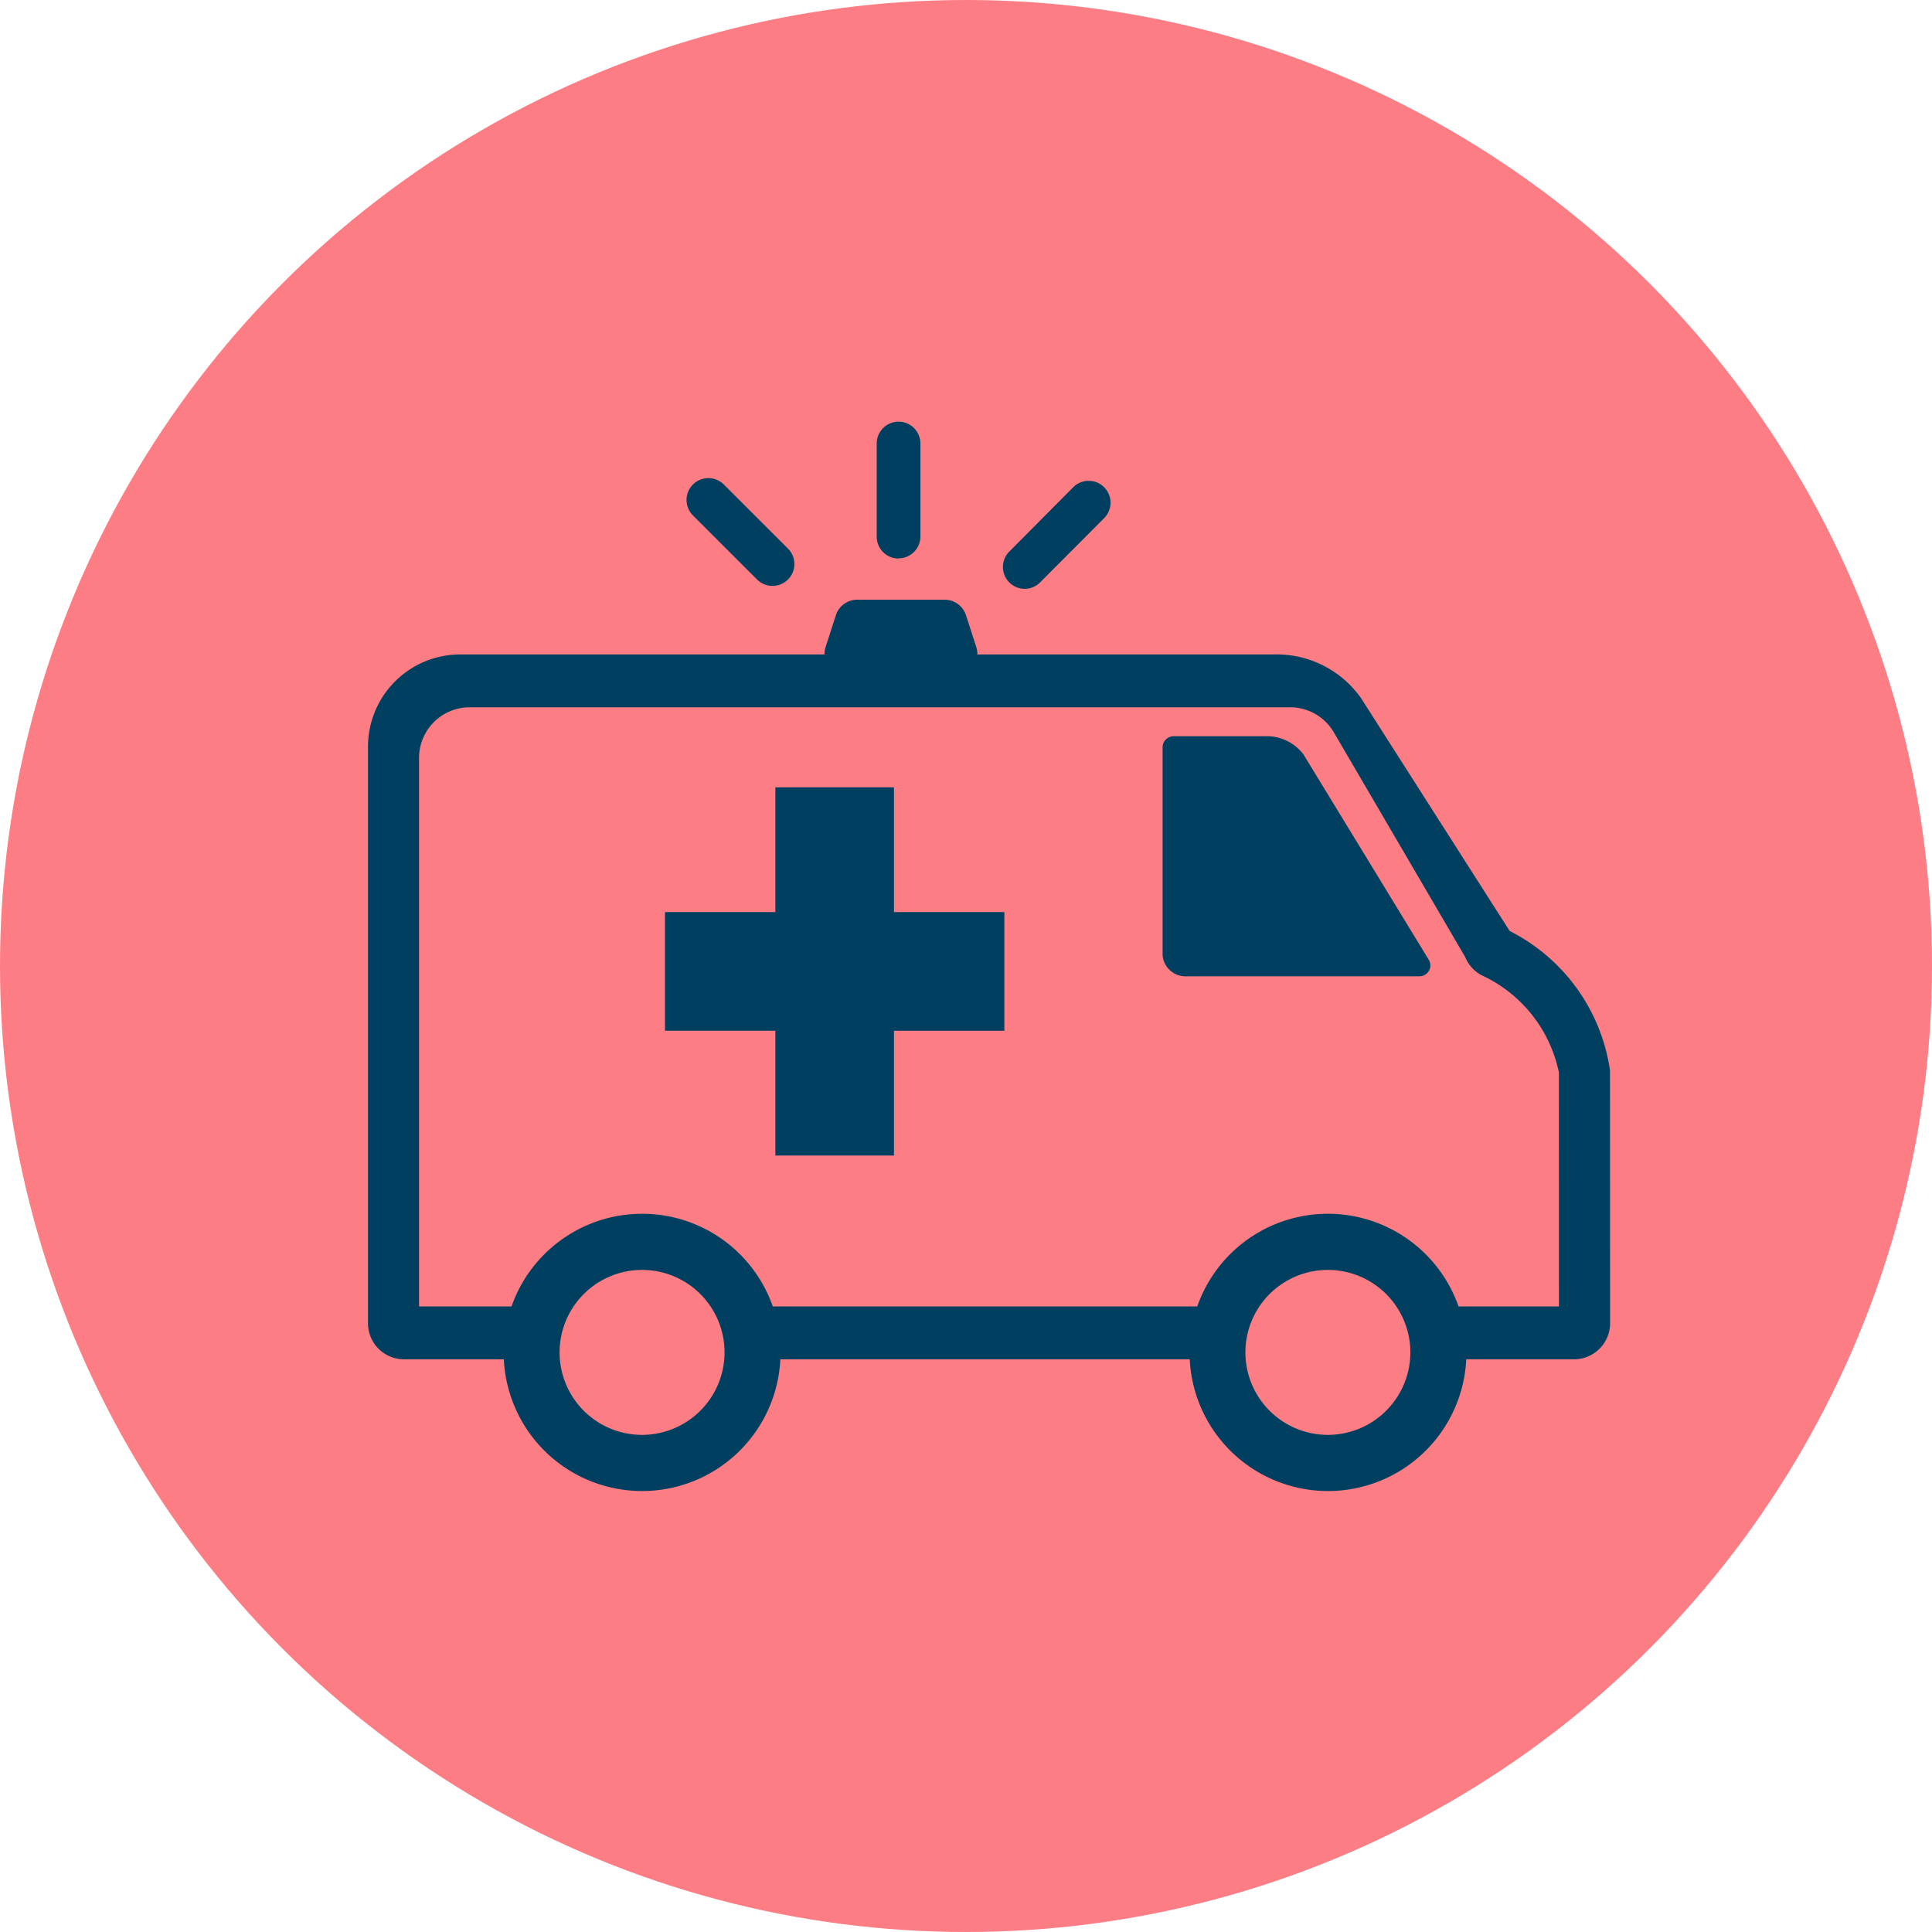
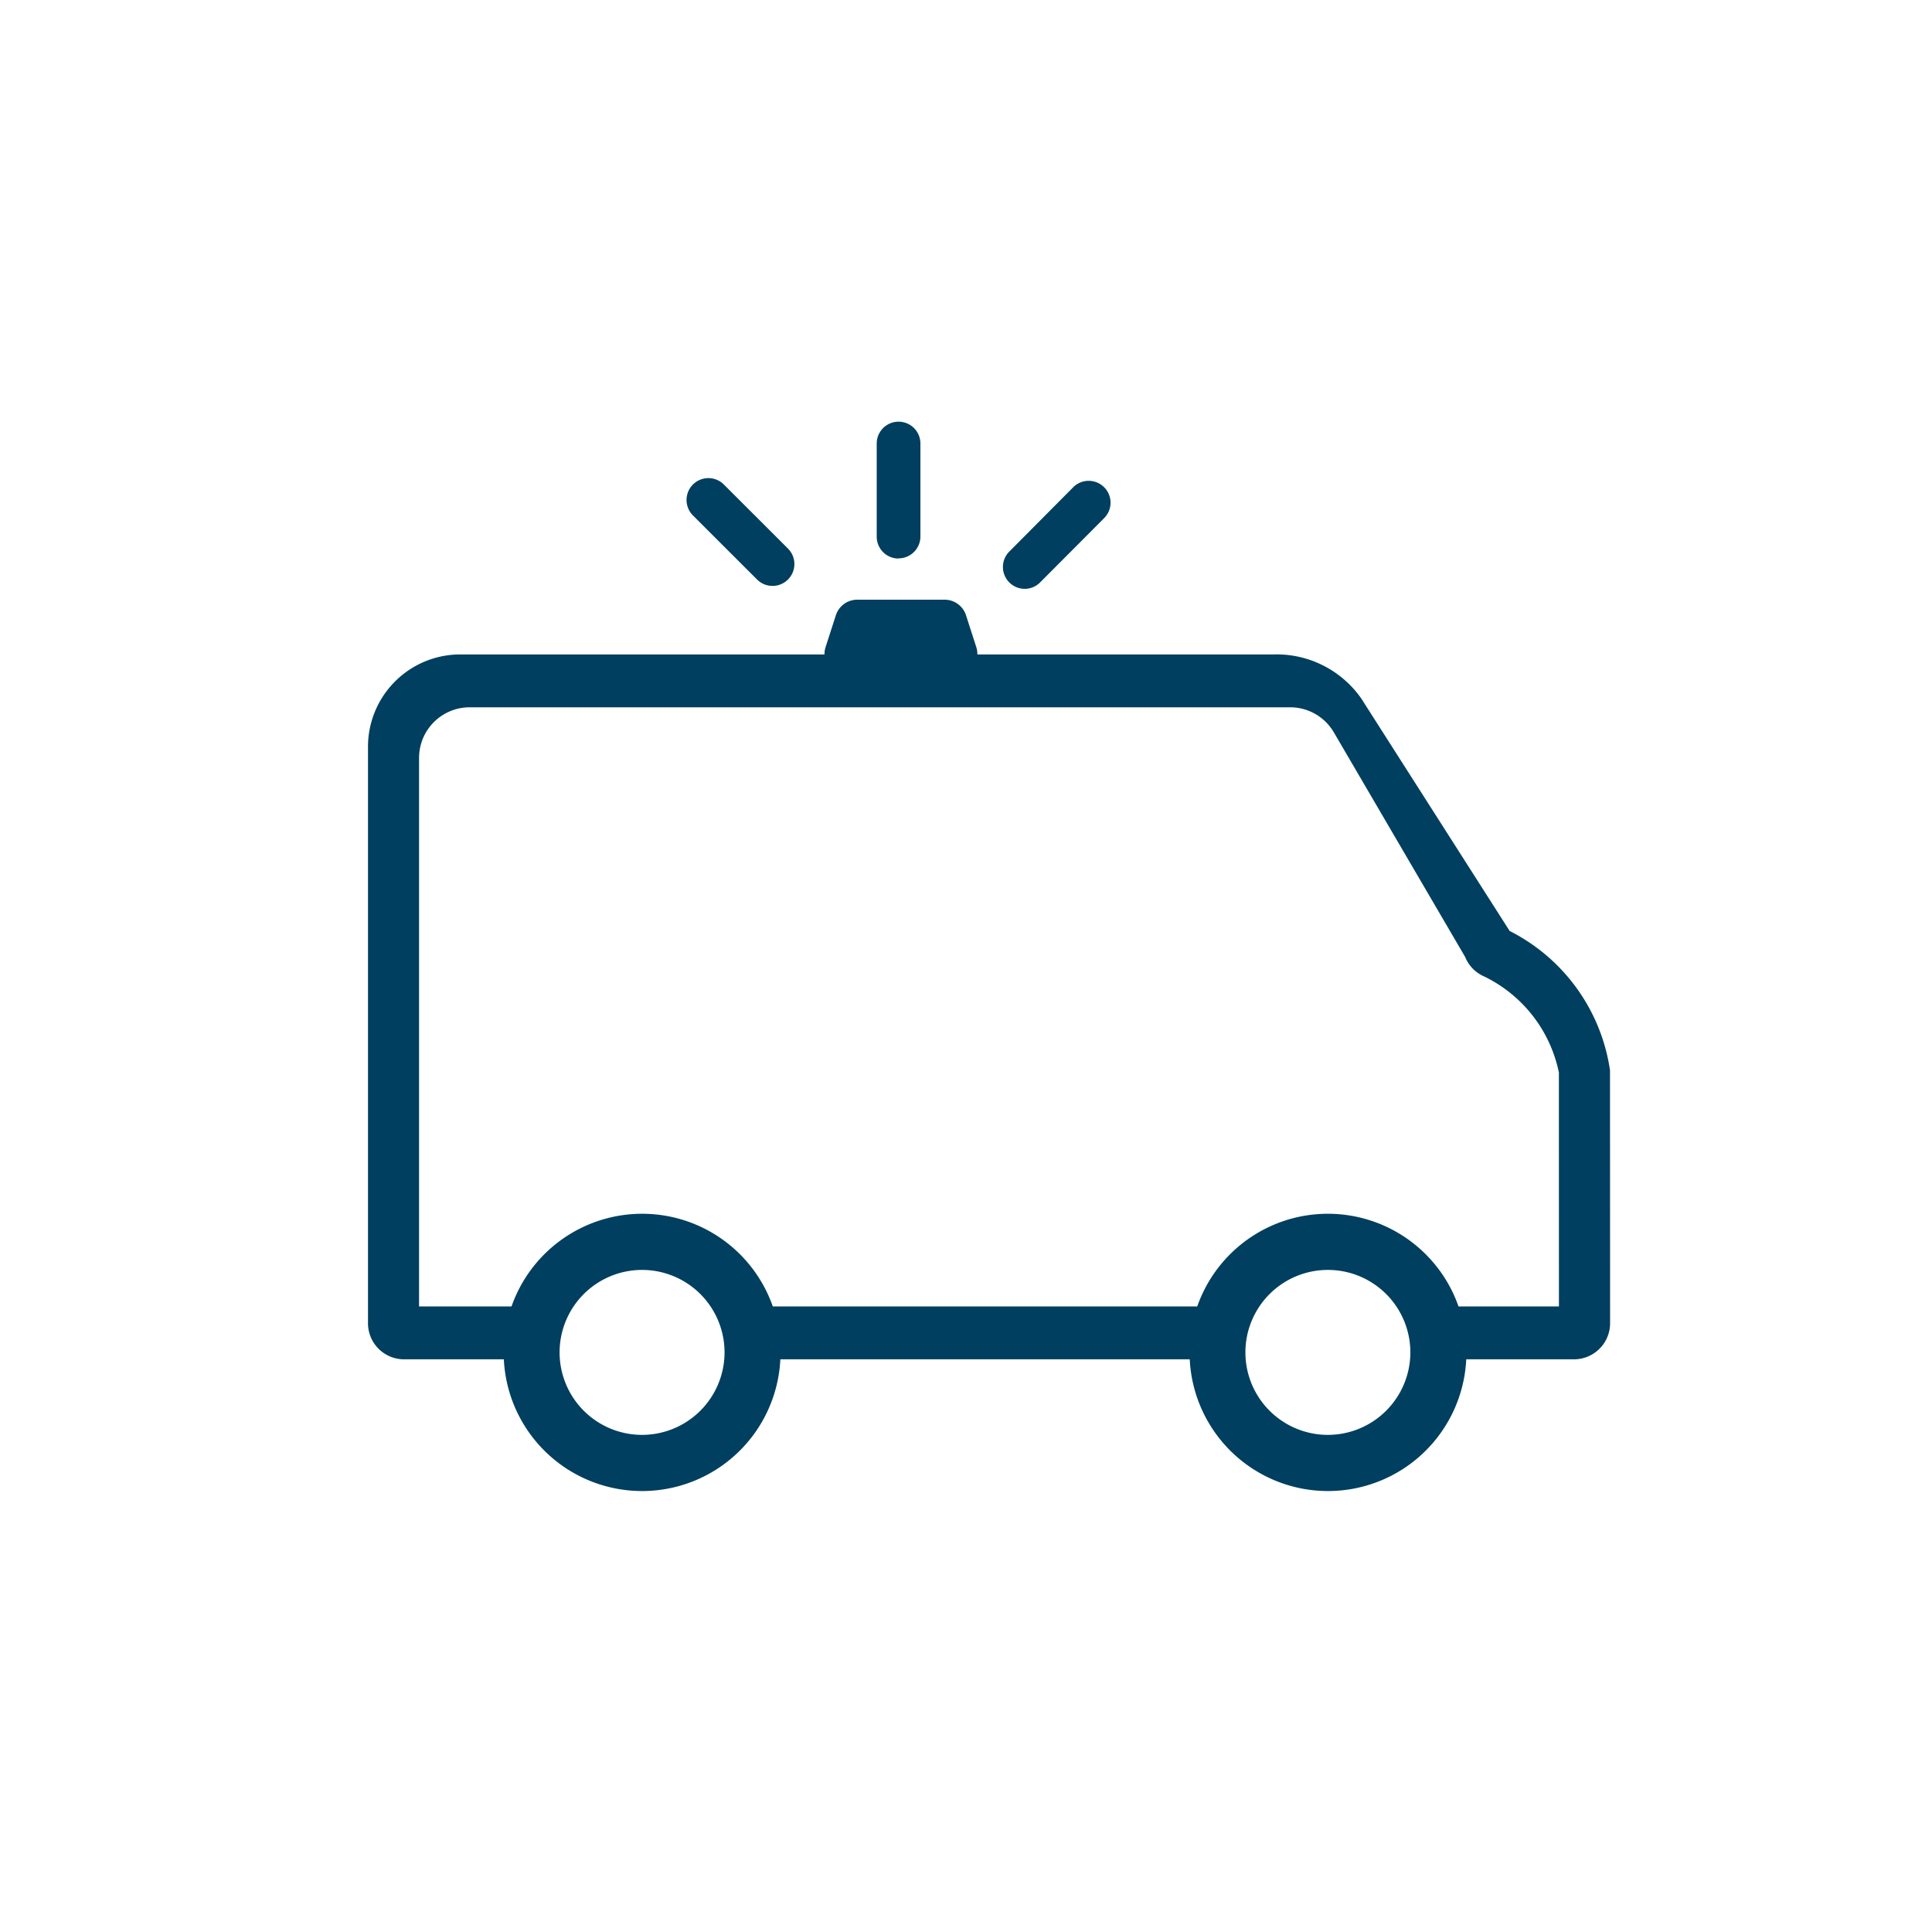
<svg xmlns="http://www.w3.org/2000/svg" width="42" height="42" viewBox="0 0 42 42">
  <defs>
    <clipPath id="clip-path">
      <rect id="Rectangle_2" data-name="Rectangle 2" width="27" height="23.413" transform="translate(0 -1)" fill="#003f5f" />
    </clipPath>
  </defs>
  <g id="emergency-department" transform="translate(-1284.5 -918)">
-     <circle id="Ellipse_4" data-name="Ellipse 4" cx="21" cy="21" r="21" transform="translate(1284.5 918)" fill="#fd7d84" />
    <g id="Group_9" data-name="Group 9" transform="translate(1292.5 928)">
      <g id="Group_1" data-name="Group 1" transform="translate(0 0)" clip-path="url(#clip-path)">
        <path id="Path_1" data-name="Path 1" d="M32.761,5.905a.475.475,0,1,0,.672-.672L32.039,3.84a.475.475,0,0,0-.672.672Z" transform="translate(-24.303 -3.307)" fill="#003f5f" />
        <path id="Path_2" data-name="Path 2" d="M44.169,2.971a.475.475,0,0,0,.475-.475V.475a.475.475,0,1,0-.95,0V2.5a.475.475,0,0,0,.475.475" transform="translate(-32.635 -0.833)" fill="#003f5f" />
        <path id="Path_3" data-name="Path 3" d="M52.432,6.237a.473.473,0,0,0,.336-.139L54.161,4.7a.475.475,0,0,0-.672-.672L52.1,5.426a.475.475,0,0,0,.336.811" transform="translate(-38.158 -3.436)" fill="#003f5f" />
-         <path id="Path_4" data-name="Path 4" d="M70.647,23.889a1,1,0,0,0-.767-.395H67.829a.241.241,0,0,0-.244.237v4.523a.5.5,0,0,0,.532.459h5.045a.237.237,0,0,0,.21-.358Z" transform="translate(-50.311 -17.489)" fill="#003f5f" />
        <path id="Path_5" data-name="Path 5" d="M27,22.112a4.05,4.05,0,0,0-2.181-3.028L21.593,14.03a2.247,2.247,0,0,0-1.915-.958H13.247a.483.483,0,0,0-.021-.152L13,12.22a.488.488,0,0,0-.465-.338h-1.9a.488.488,0,0,0-.464.338l-.226.7a.483.483,0,0,0-.021.152H1.985A2.006,2.006,0,0,0,0,15.095v12.5a.784.784,0,0,0,.764.8H2.953a3.009,3.009,0,0,0,6.011,0h8.9a3.009,3.009,0,0,0,6.011,0h2.363a.785.785,0,0,0,.764-.8ZM5.958,30.038a1.793,1.793,0,1,1,1.793-1.792,1.795,1.795,0,0,1-1.793,1.792m14.909,0a1.793,1.793,0,1,1,1.793-1.792,1.795,1.795,0,0,1-1.793,1.792m5.023-2.792H23.707a3.009,3.009,0,0,0-5.68,0H8.8a3.009,3.009,0,0,0-5.68,0H1.11V15.321a1.1,1.1,0,0,1,1.1-1.1H20.048a1.1,1.1,0,0,1,.948.544l2.856,4.885a.781.781,0,0,0,.365.4,2.988,2.988,0,0,1,1.672,2.111Z" transform="translate(0 -8.845)" fill="#003f5f" />
-         <path id="Path_6" data-name="Path 6" d="M30.238,27.843H27.66v2.713h-2.4v2.578h2.4v2.713h2.578V33.135h2.4V30.556h-2.4Z" transform="translate(-18.804 -20.727)" fill="#003f5f" />
      </g>
    </g>
  </g>
</svg>